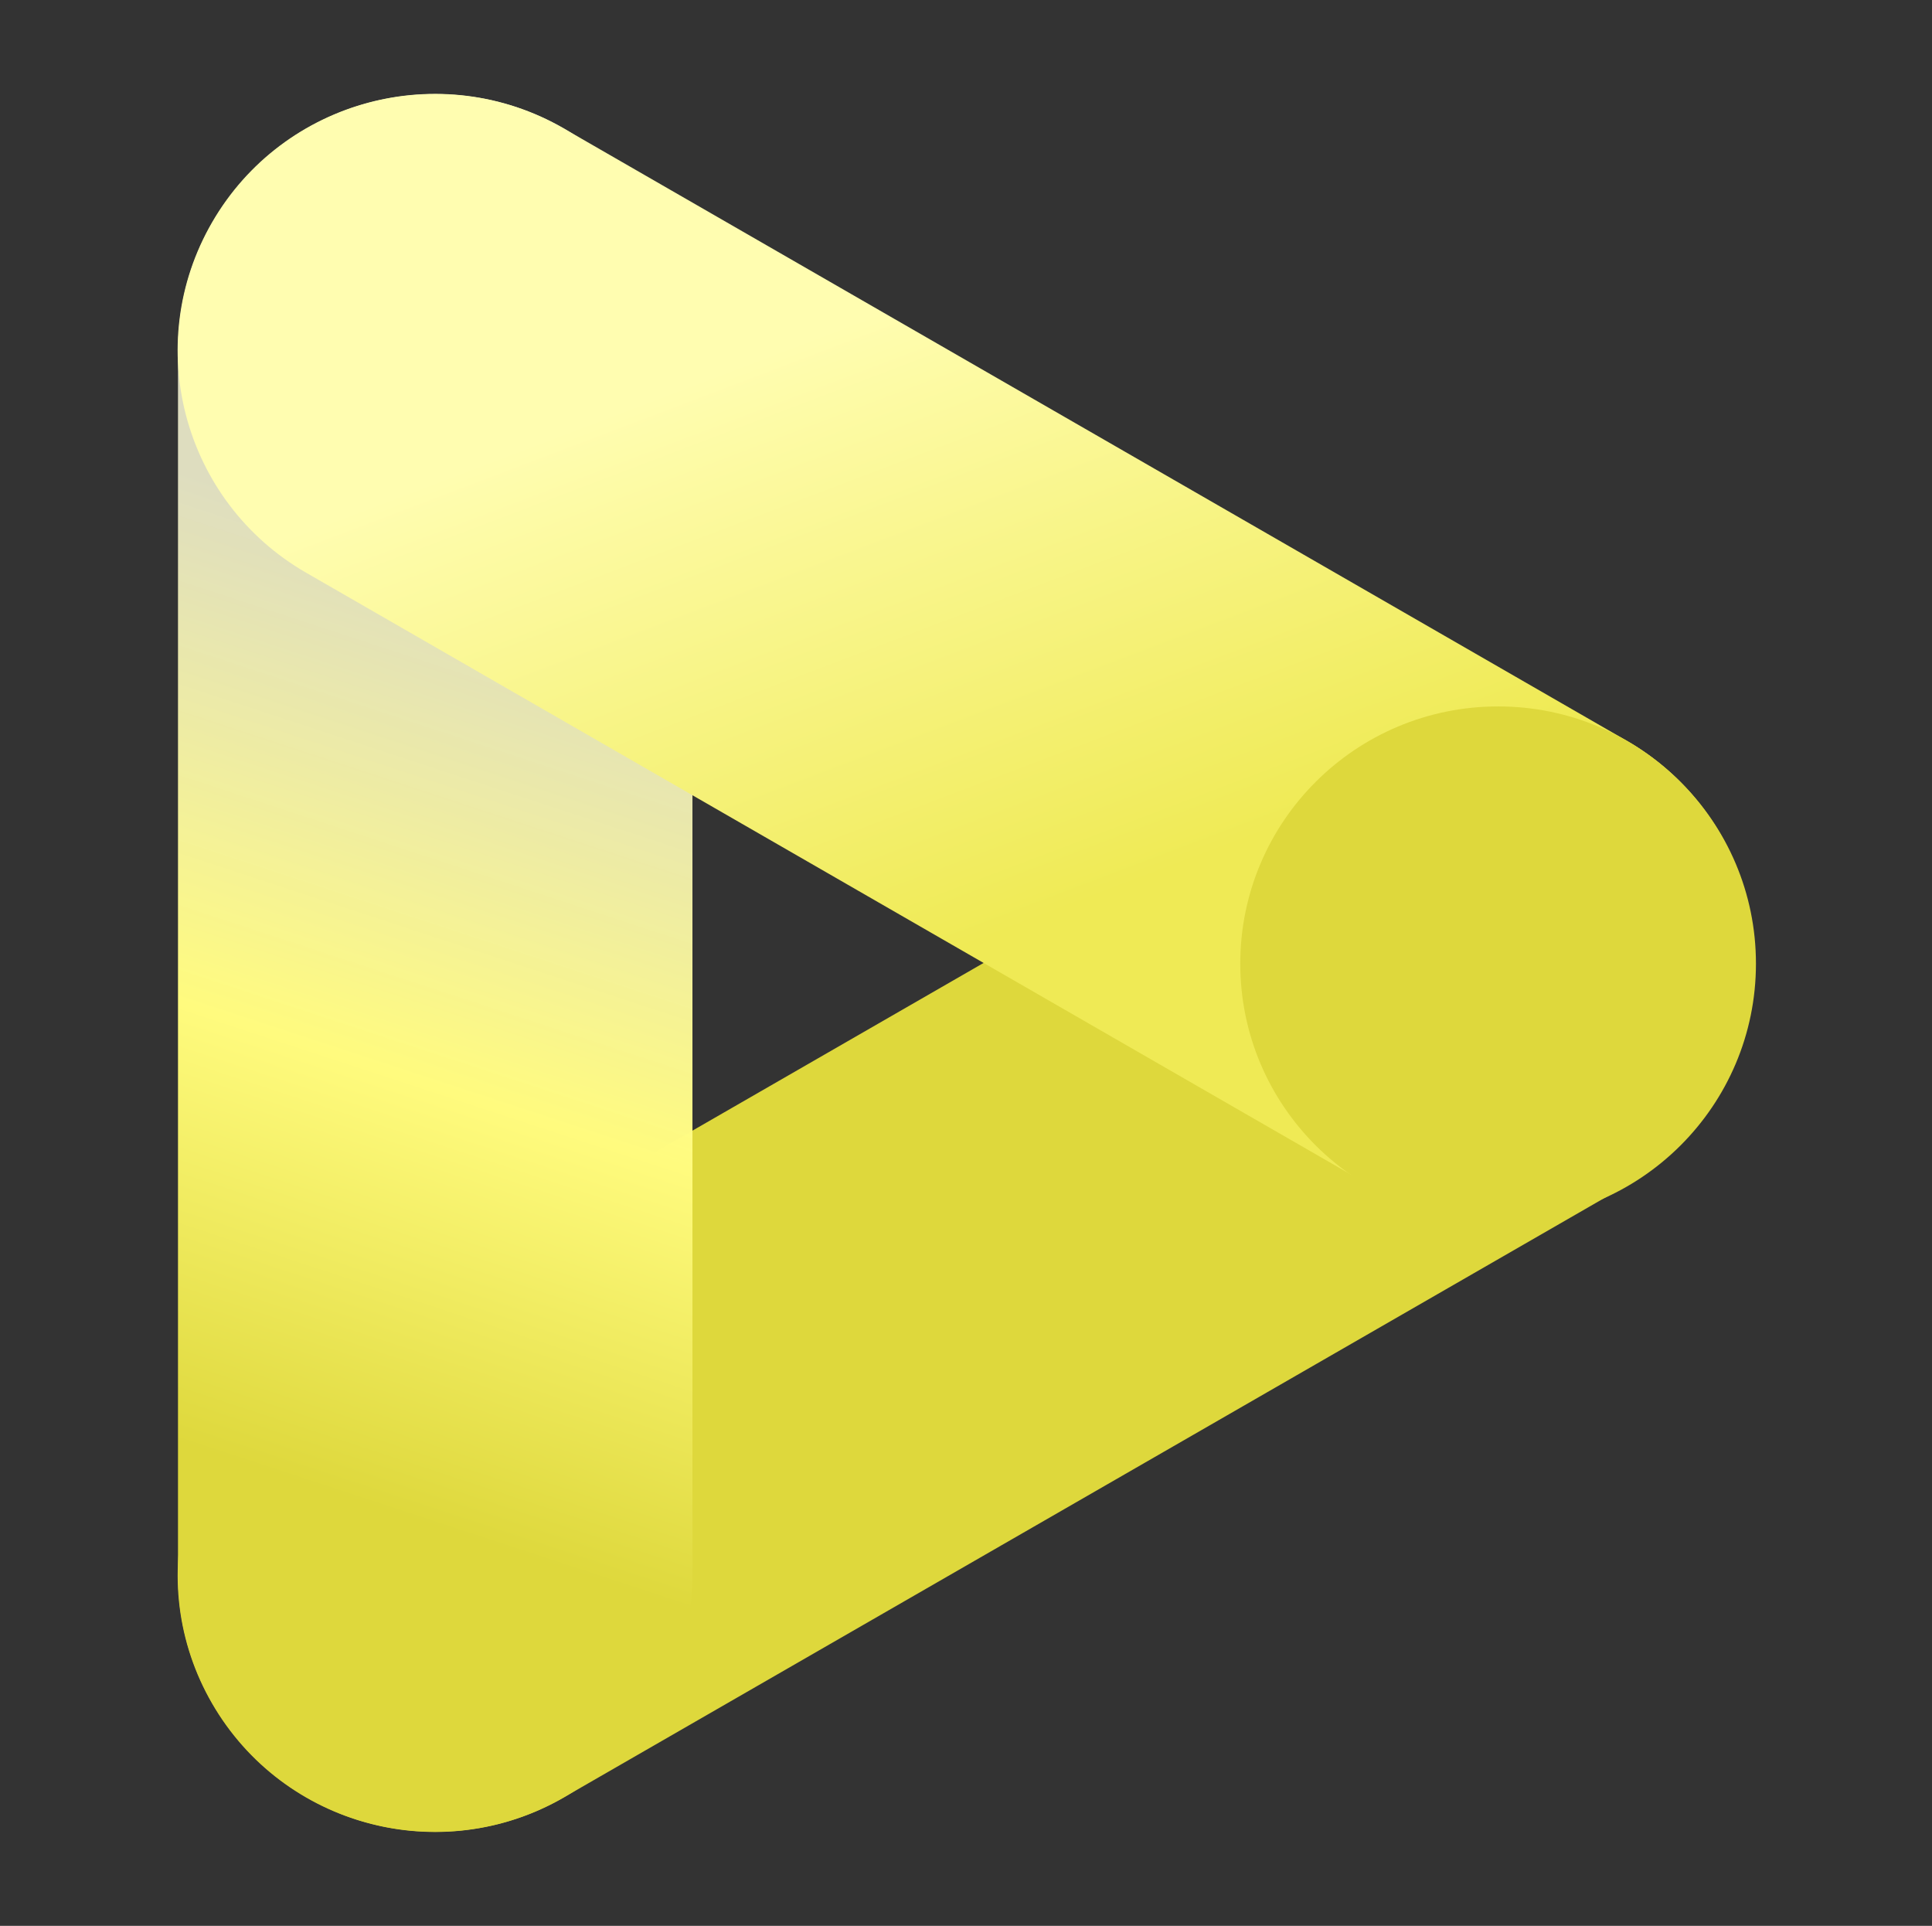
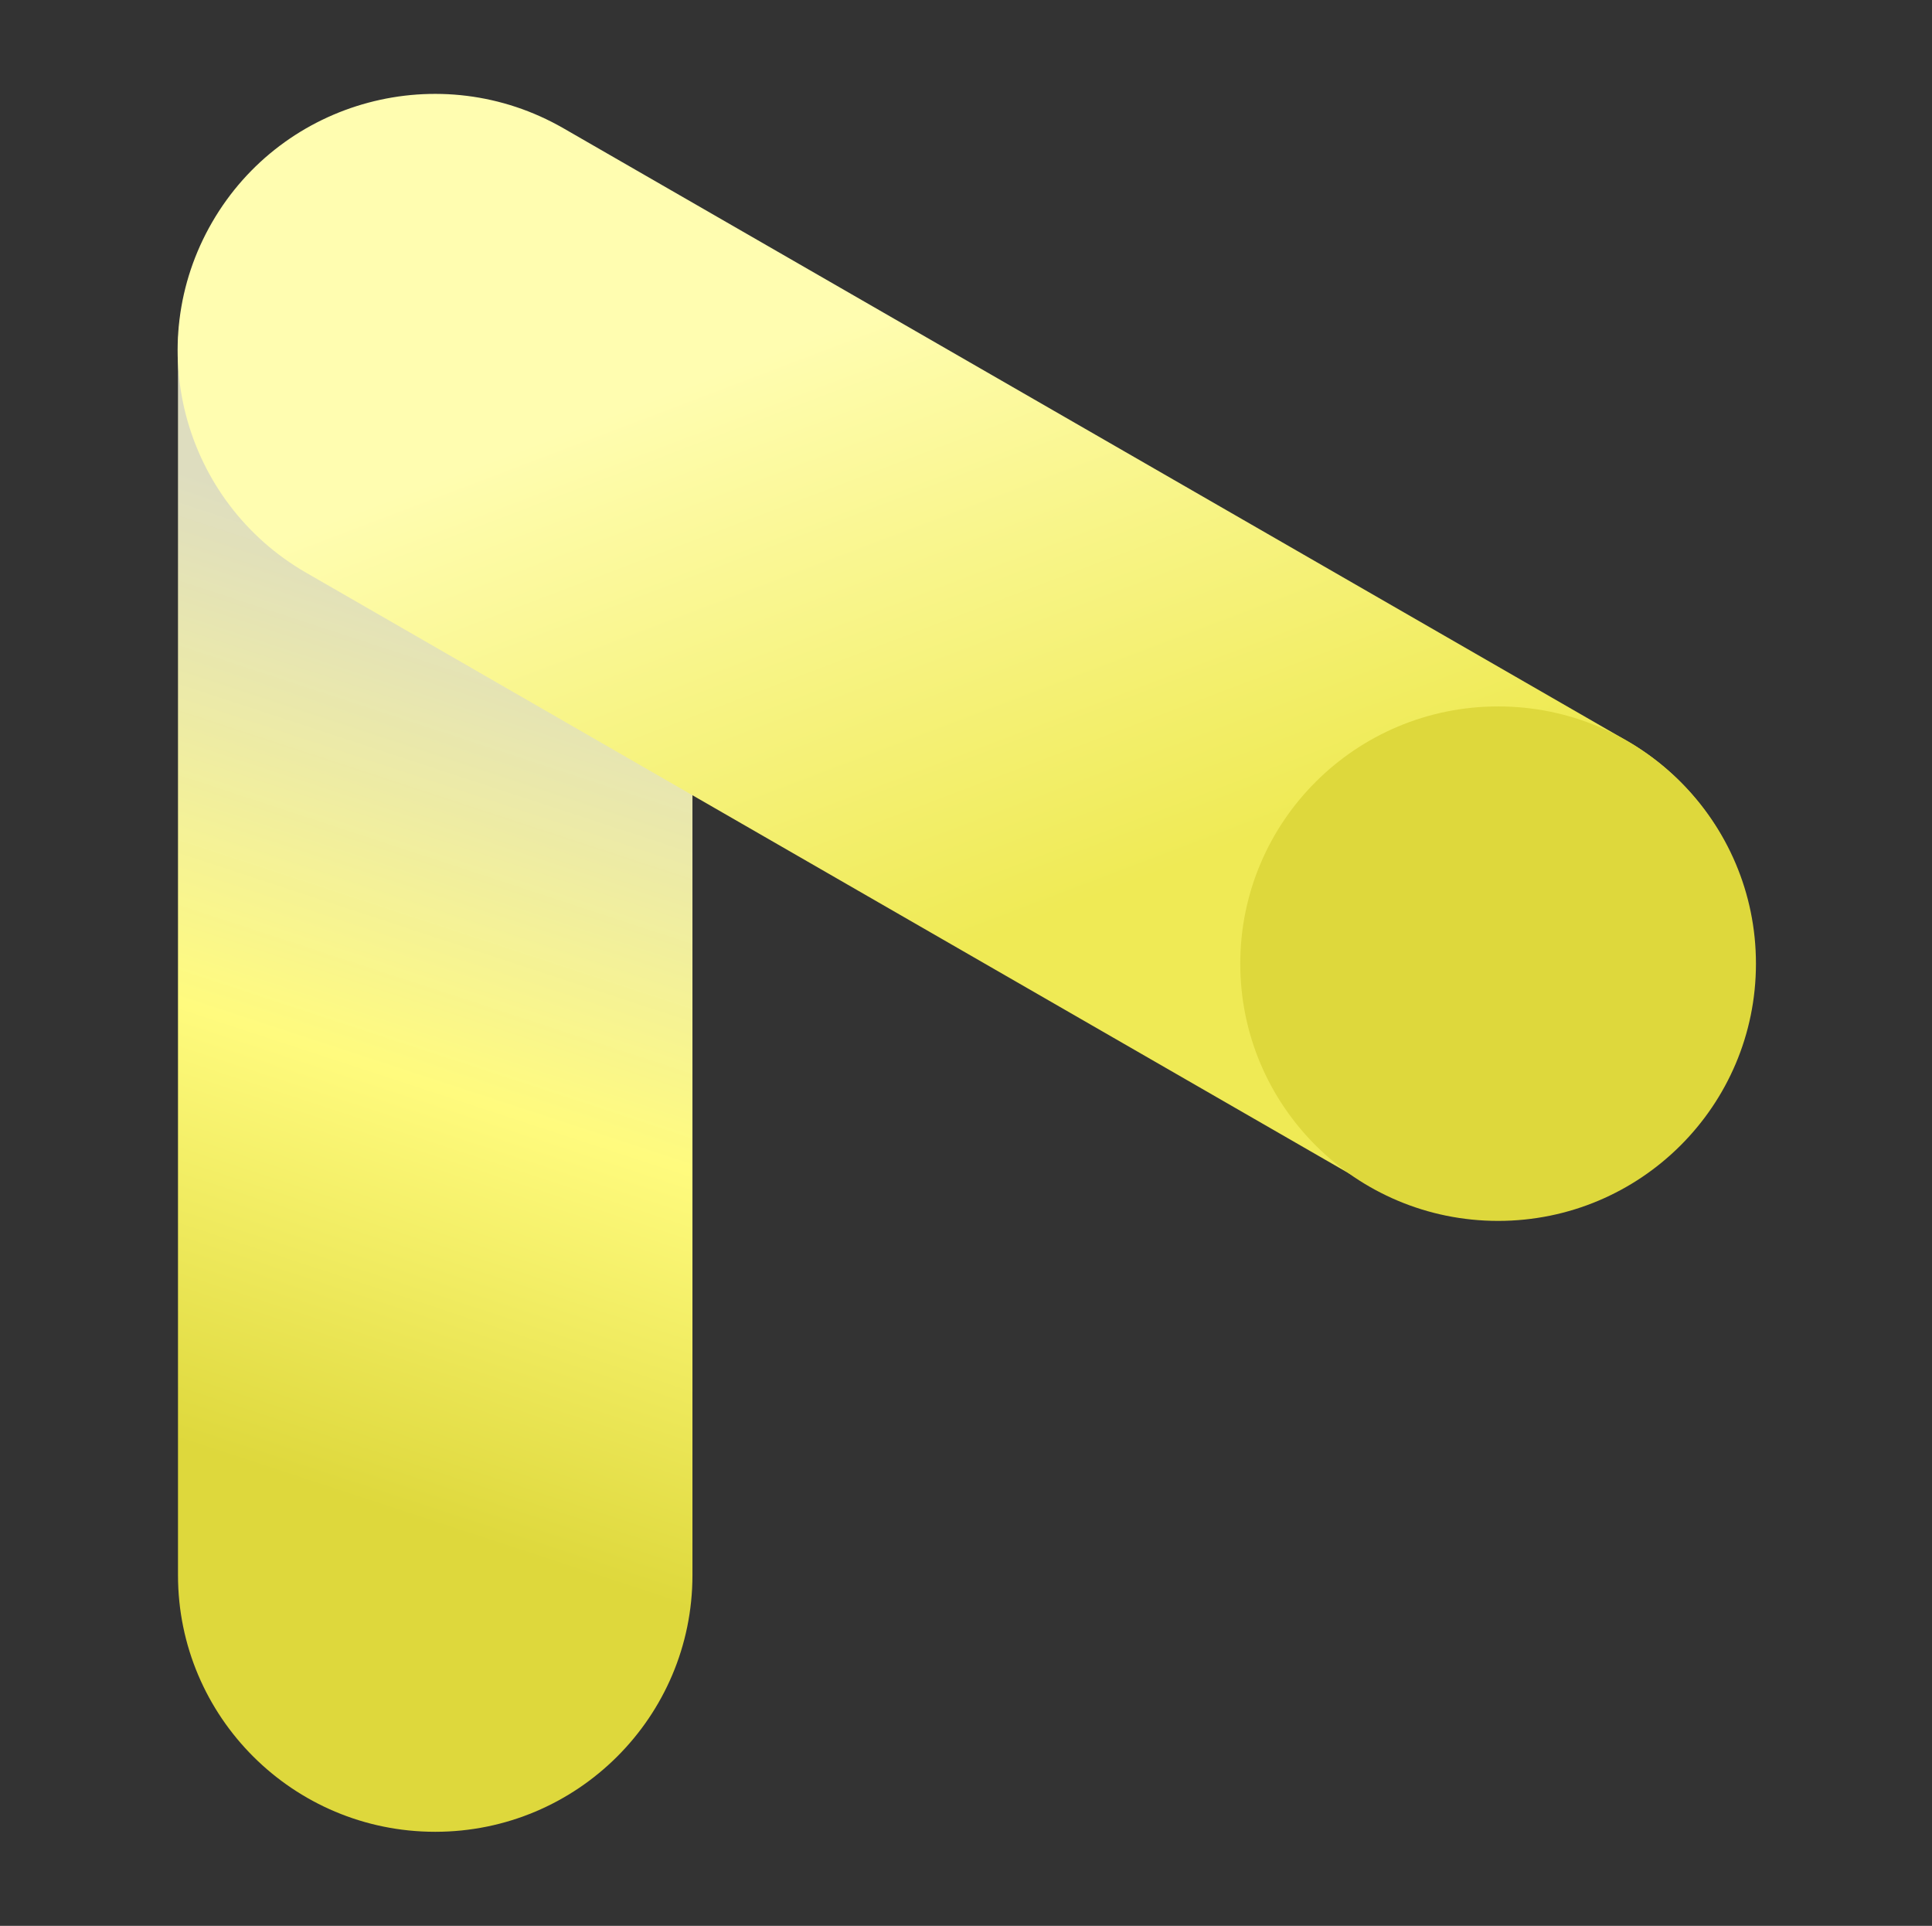
<svg xmlns="http://www.w3.org/2000/svg" width="611" height="609" viewBox="0 0 611 609" fill="none">
  <rect x="0" y="0" width="611" height="609" fill="#333333" stroke="none" />
-   <path d="M178.223 568.428L514.366 374.824C553.274 352.416 566.603 302.785 544.142 263.969C521.677 225.155 471.924 211.856 433.016 234.266L96.874 427.868C57.965 450.277 44.635 499.908 67.098 538.724C89.562 577.538 139.314 590.837 178.223 568.428Z" fill="#DED83C" />
-   <path d="M218.988 498.104V110.9C218.988 66.082 182.567 29.748 137.639 29.748C92.712 29.748 56.291 66.082 56.291 110.9V498.104C56.291 542.923 92.712 579.255 137.639 579.255C182.567 579.255 218.988 542.923 218.988 498.104Z" fill="url(#paint0_linear_31_350)" />
+   <path d="M218.988 498.104V110.9C92.712 29.748 56.291 66.082 56.291 110.9V498.104C56.291 542.923 92.712 579.255 137.639 579.255C182.567 579.255 218.988 542.923 218.988 498.104Z" fill="url(#paint0_linear_31_350)" />
  <path d="M514.355 234.178L178.213 40.576C139.304 18.166 89.552 31.465 67.088 70.279C44.625 109.094 57.956 158.725 96.864 181.135L433.005 374.738C471.916 397.147 521.667 383.847 544.131 345.034C566.595 306.218 553.263 256.587 514.355 234.178Z" fill="url(#paint1_linear_31_350)" />
  <path d="M473.782 386.076C518.816 386.076 555.323 349.657 555.323 304.734C555.323 259.807 518.816 223.388 473.782 223.388C428.747 223.388 392.239 259.807 392.239 304.734C392.239 349.657 428.747 386.076 473.782 386.076Z" fill="#DED83C" />
  <defs>
    <linearGradient id="paint0_linear_31_350" x1="220.79" y1="52.797" x2="55.15" y2="556.447" gradientUnits="userSpaceOnUse">
      <stop offset="0.27" stop-color="#FFFEDA" stop-opacity="0.84" />
      <stop offset="0.57" stop-color="#FFFB7E" />
      <stop offset="0.82" stop-color="#DED83C" />
    </linearGradient>
    <linearGradient id="paint1_linear_31_350" x1="235.176" y1="-6.417" x2="384.236" y2="386.29" gradientUnits="userSpaceOnUse">
      <stop offset="0.27" stop-color="#FFFDB0" />
      <stop offset="0.74" stop-color="#EFEA55" />
    </linearGradient>
  </defs>
</svg>